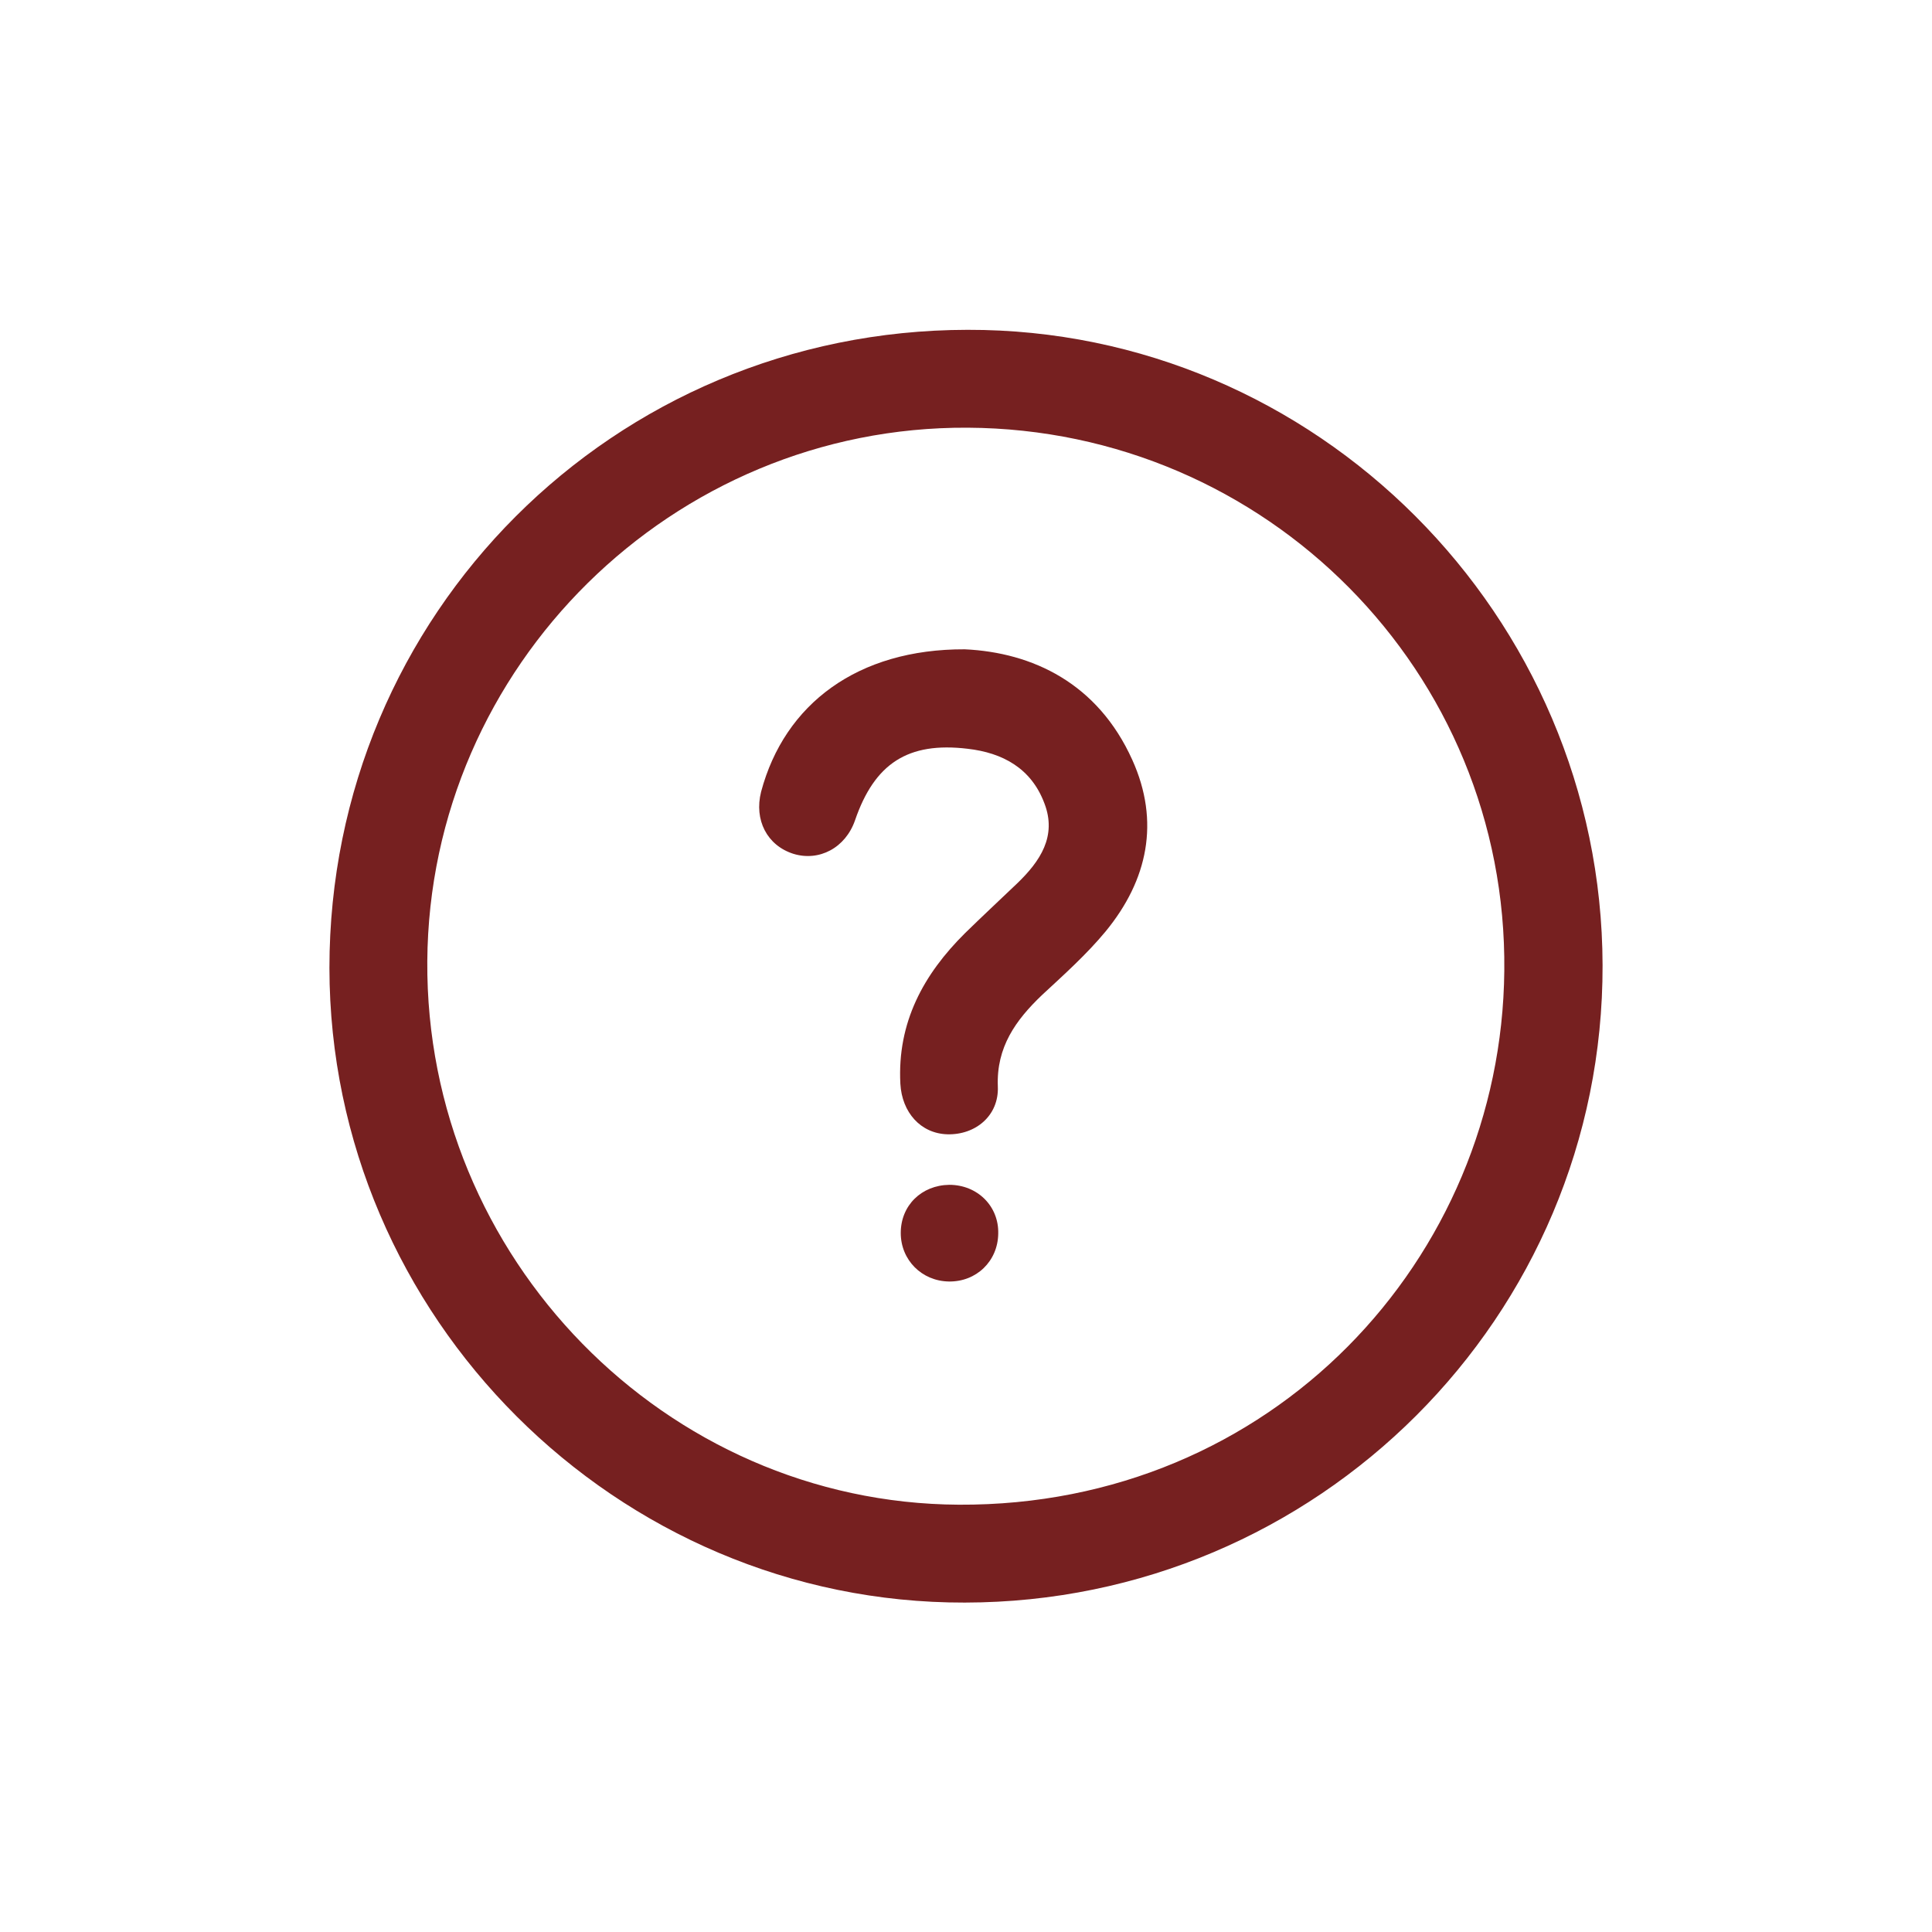
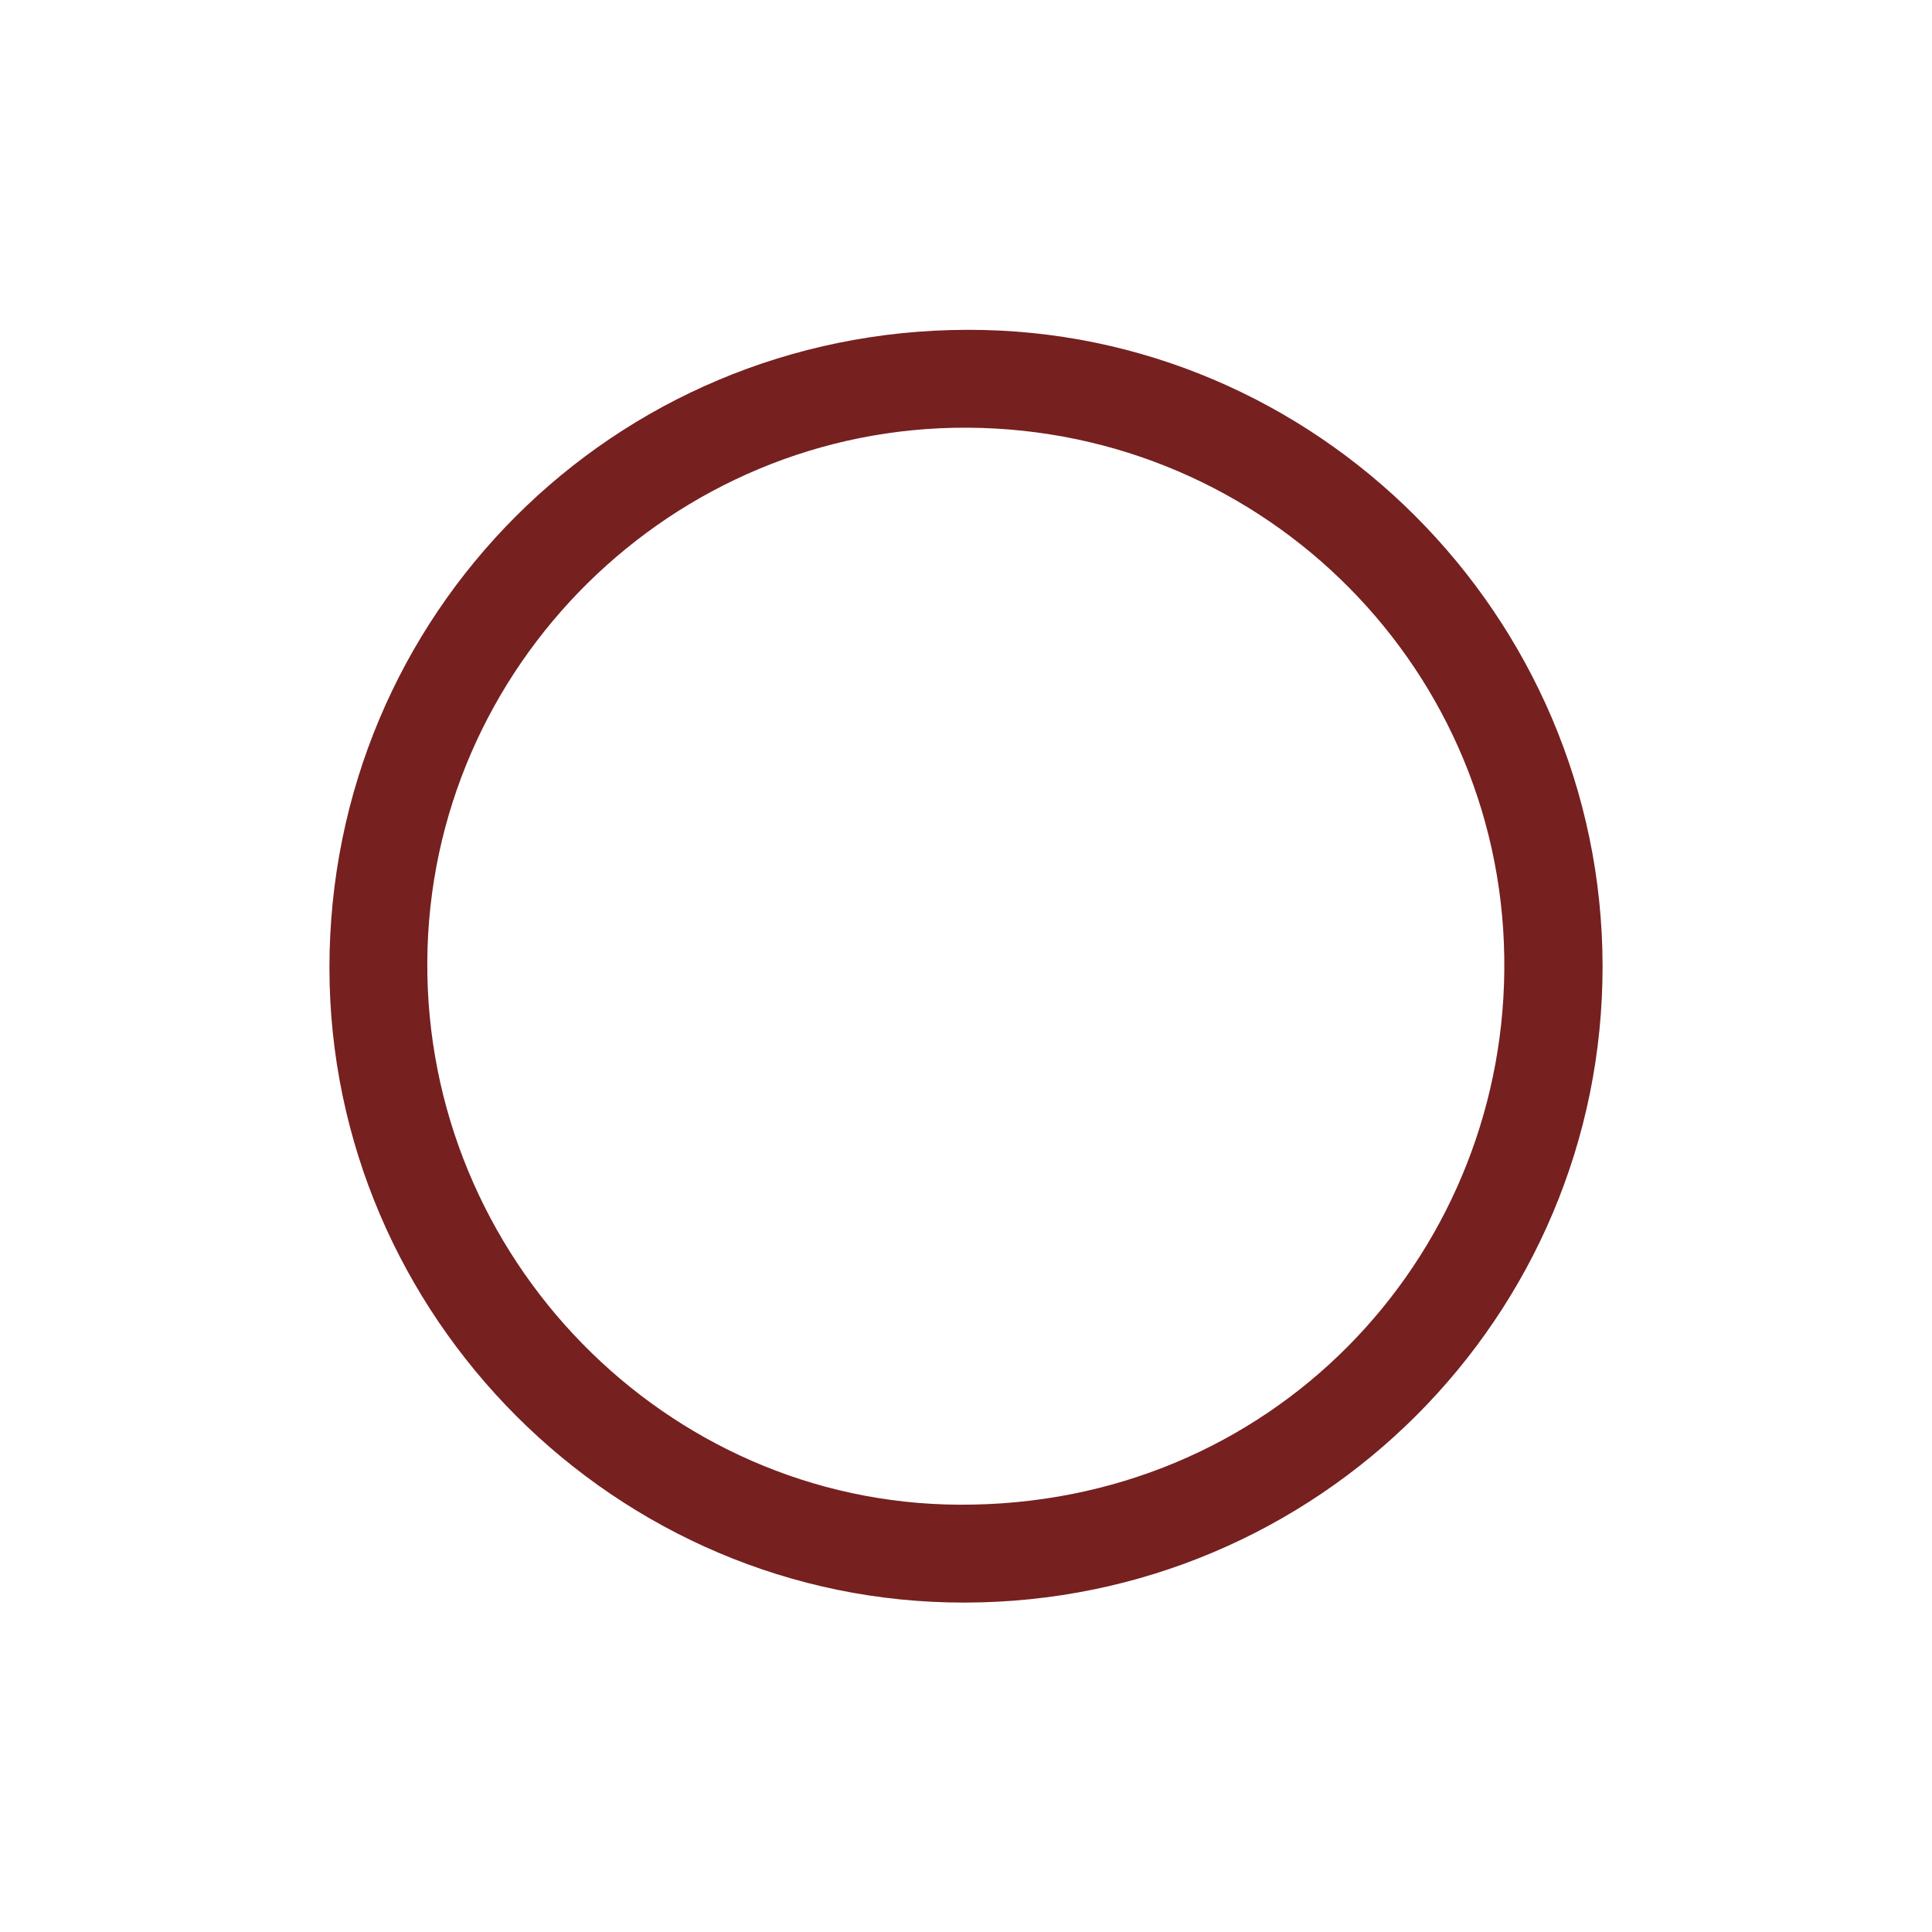
<svg xmlns="http://www.w3.org/2000/svg" version="1.1" id="Layer_8" x="0px" y="0px" viewBox="0 0 485.6 485.6" style="enable-background:new 0 0 485.6 485.6;" xml:space="preserve">
  <style type="text/css">
	.st0{fill:#762020;}
</style>
  <g>
    <path class="st0" d="M243.2,82.9c87.5-0.2,159.4,71.8,159.6,159.7c0.2,88.3-71.6,160.1-160.3,160.2C155,403,82.9,331,82.8,243.3   C82.8,154.4,154.2,83,243.2,82.9z M243.2,107.5c-74.1-0.4-135.3,59.9-135.8,134.1c-0.5,74.5,59.8,136.2,133.6,136.6   c78.6,0.4,136.4-61.7,137.1-134.2C378.9,168.9,318.3,107.9,243.2,107.5z" />
-     <path class="st0" d="M242.5,163.2c17,0.8,33.4,8.5,42.1,27.8c7,15.5,3.9,30.2-6.7,43.1c-4.8,5.8-10.5,10.9-16,16   c-6.6,6.3-11.5,13.1-11.1,23c0.3,7.3-5.6,12.2-12.7,12c-6.7-0.2-11.4-5.5-11.8-12.7c-0.8-15.4,5.8-27.5,16.3-37.9   c4.3-4.2,8.7-8.3,13.1-12.5c5.7-5.5,10-11.8,6.8-20.1c-3.3-8.8-10.5-12.7-19.3-13.7c-15-1.8-23.4,3.7-28.3,18   c-2.4,6.9-9,10.4-15.5,8.4c-6.6-2.1-9.9-8.5-8.1-15.6C197.2,176.9,215.6,163.1,242.5,163.2z" />
-     <path class="st0" d="M238.5,322.1c-6.8-0.1-12.1-5.4-12.1-12.2c0-6.9,5.2-12,12.2-12.1c7.1,0,12.5,5.4,12.3,12.3   C250.8,317,245.4,322.2,238.5,322.1z" />
  </g>
</svg>